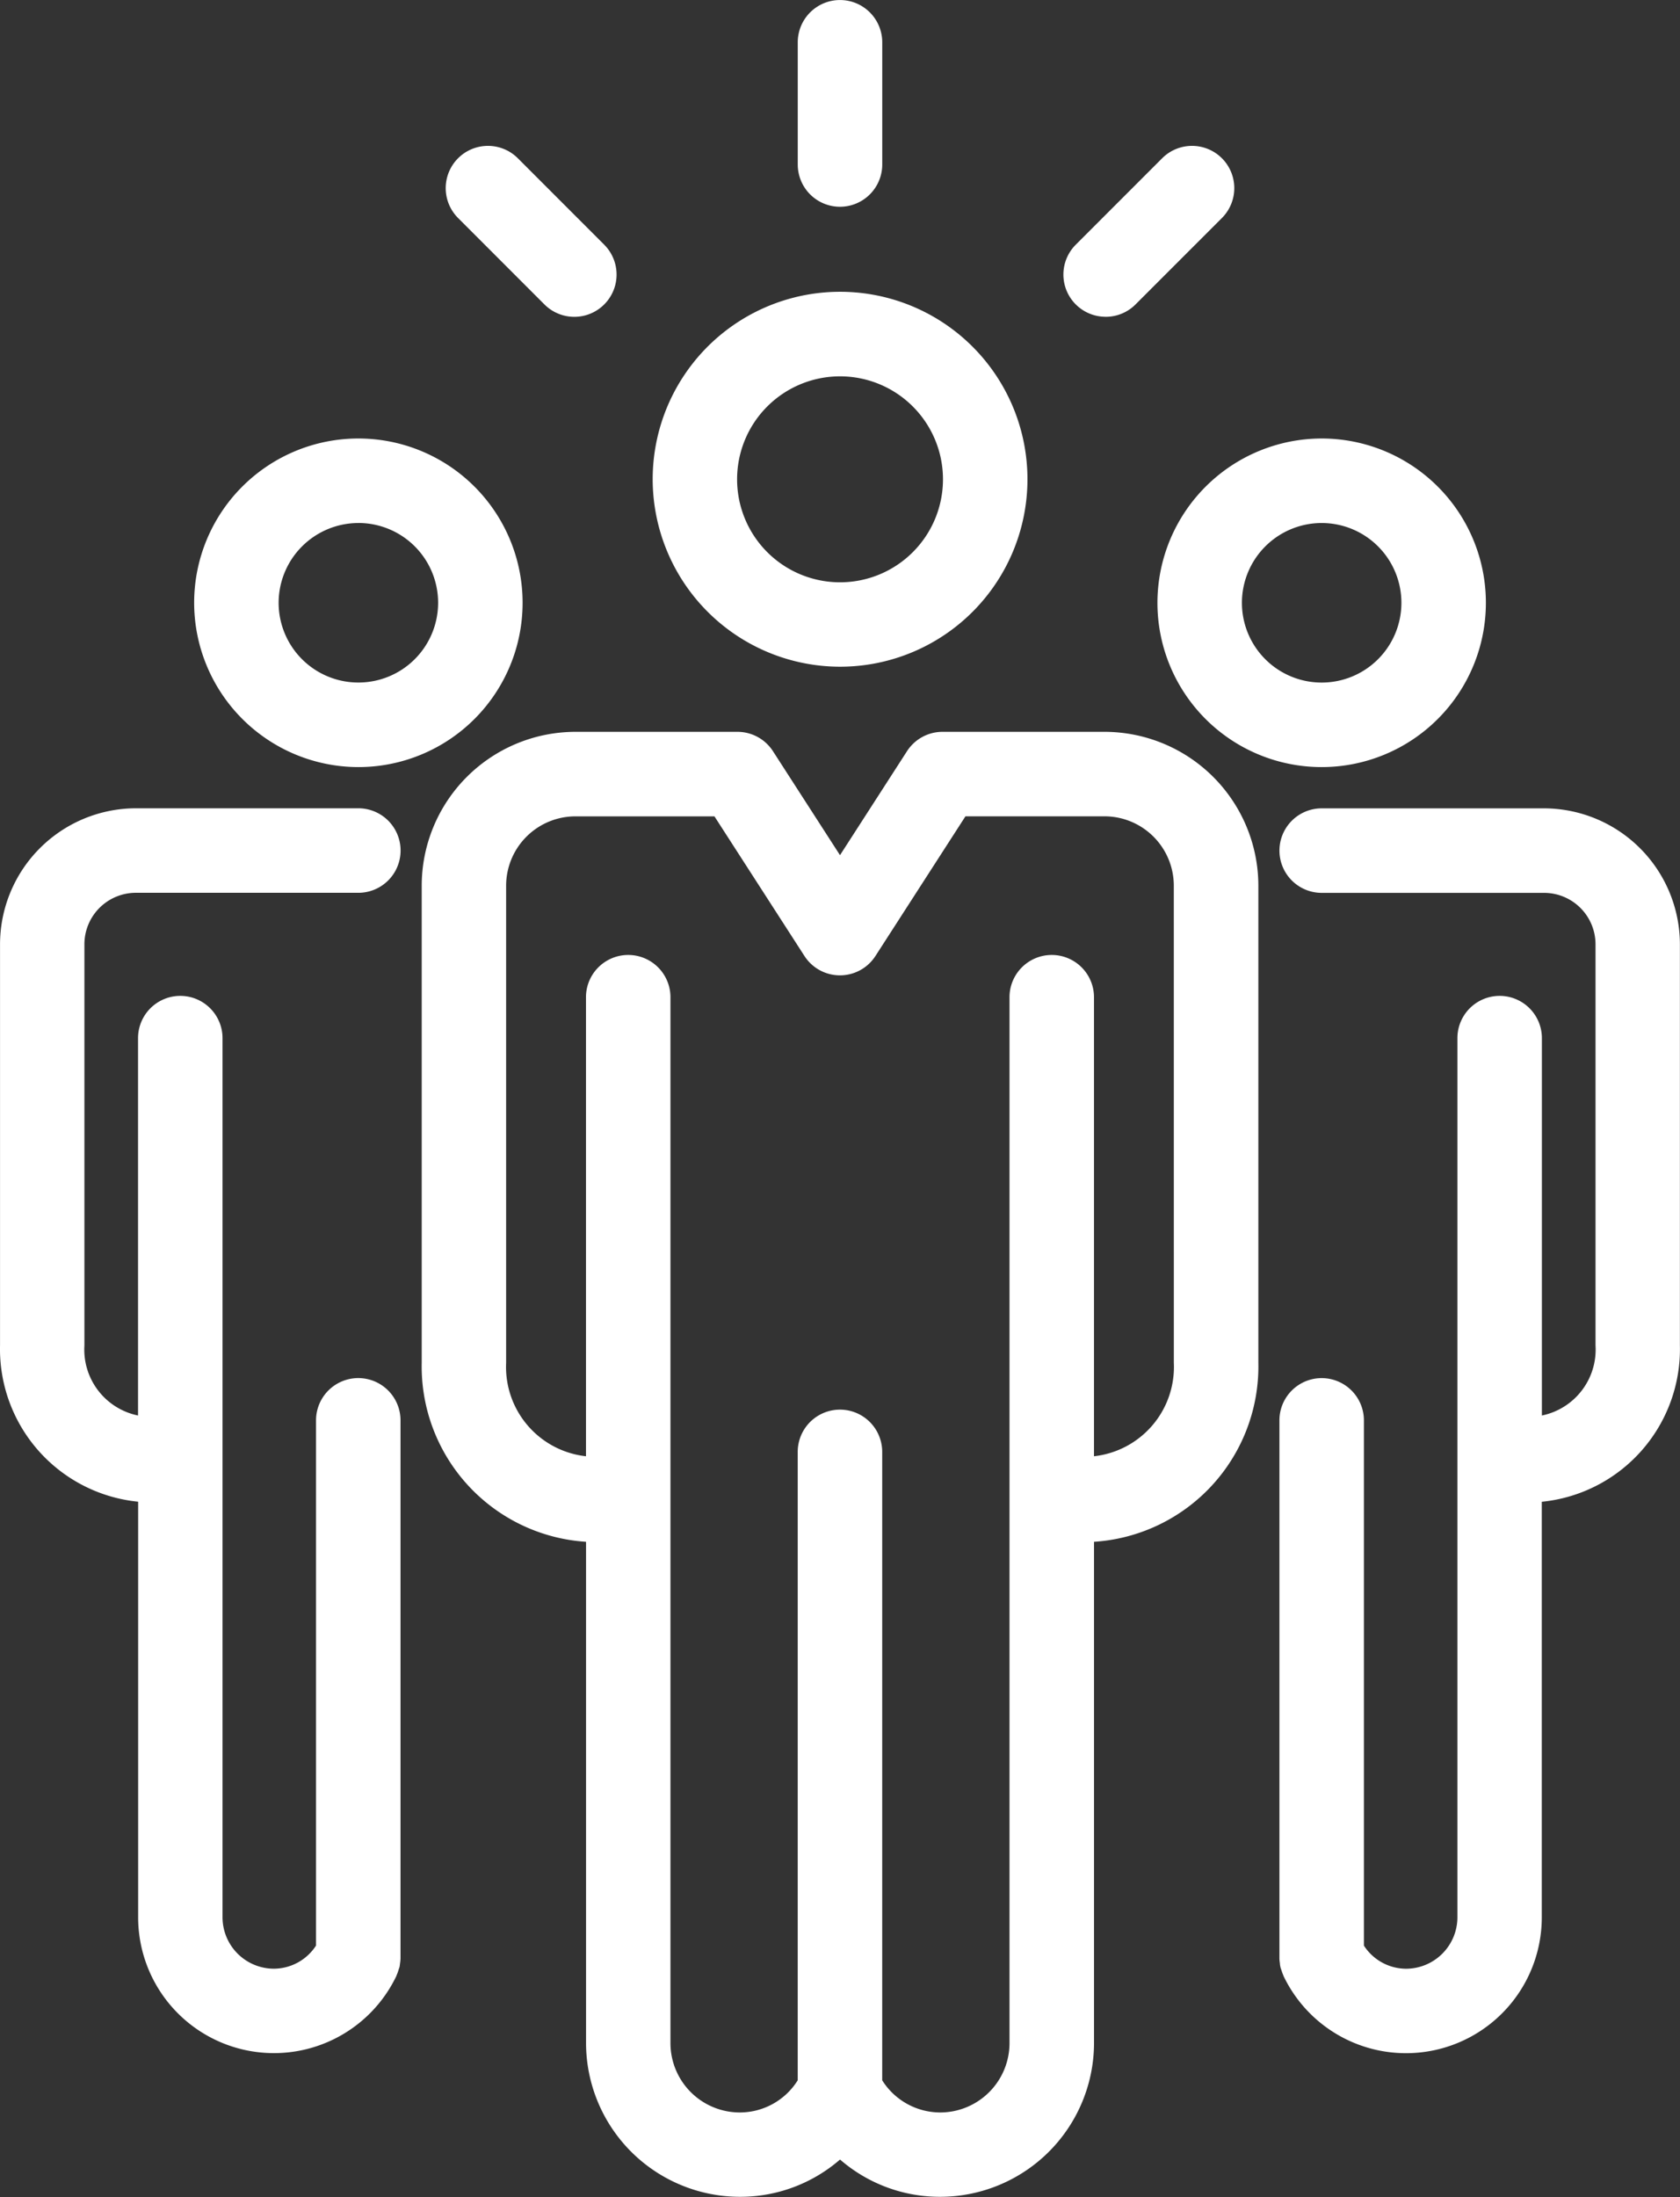
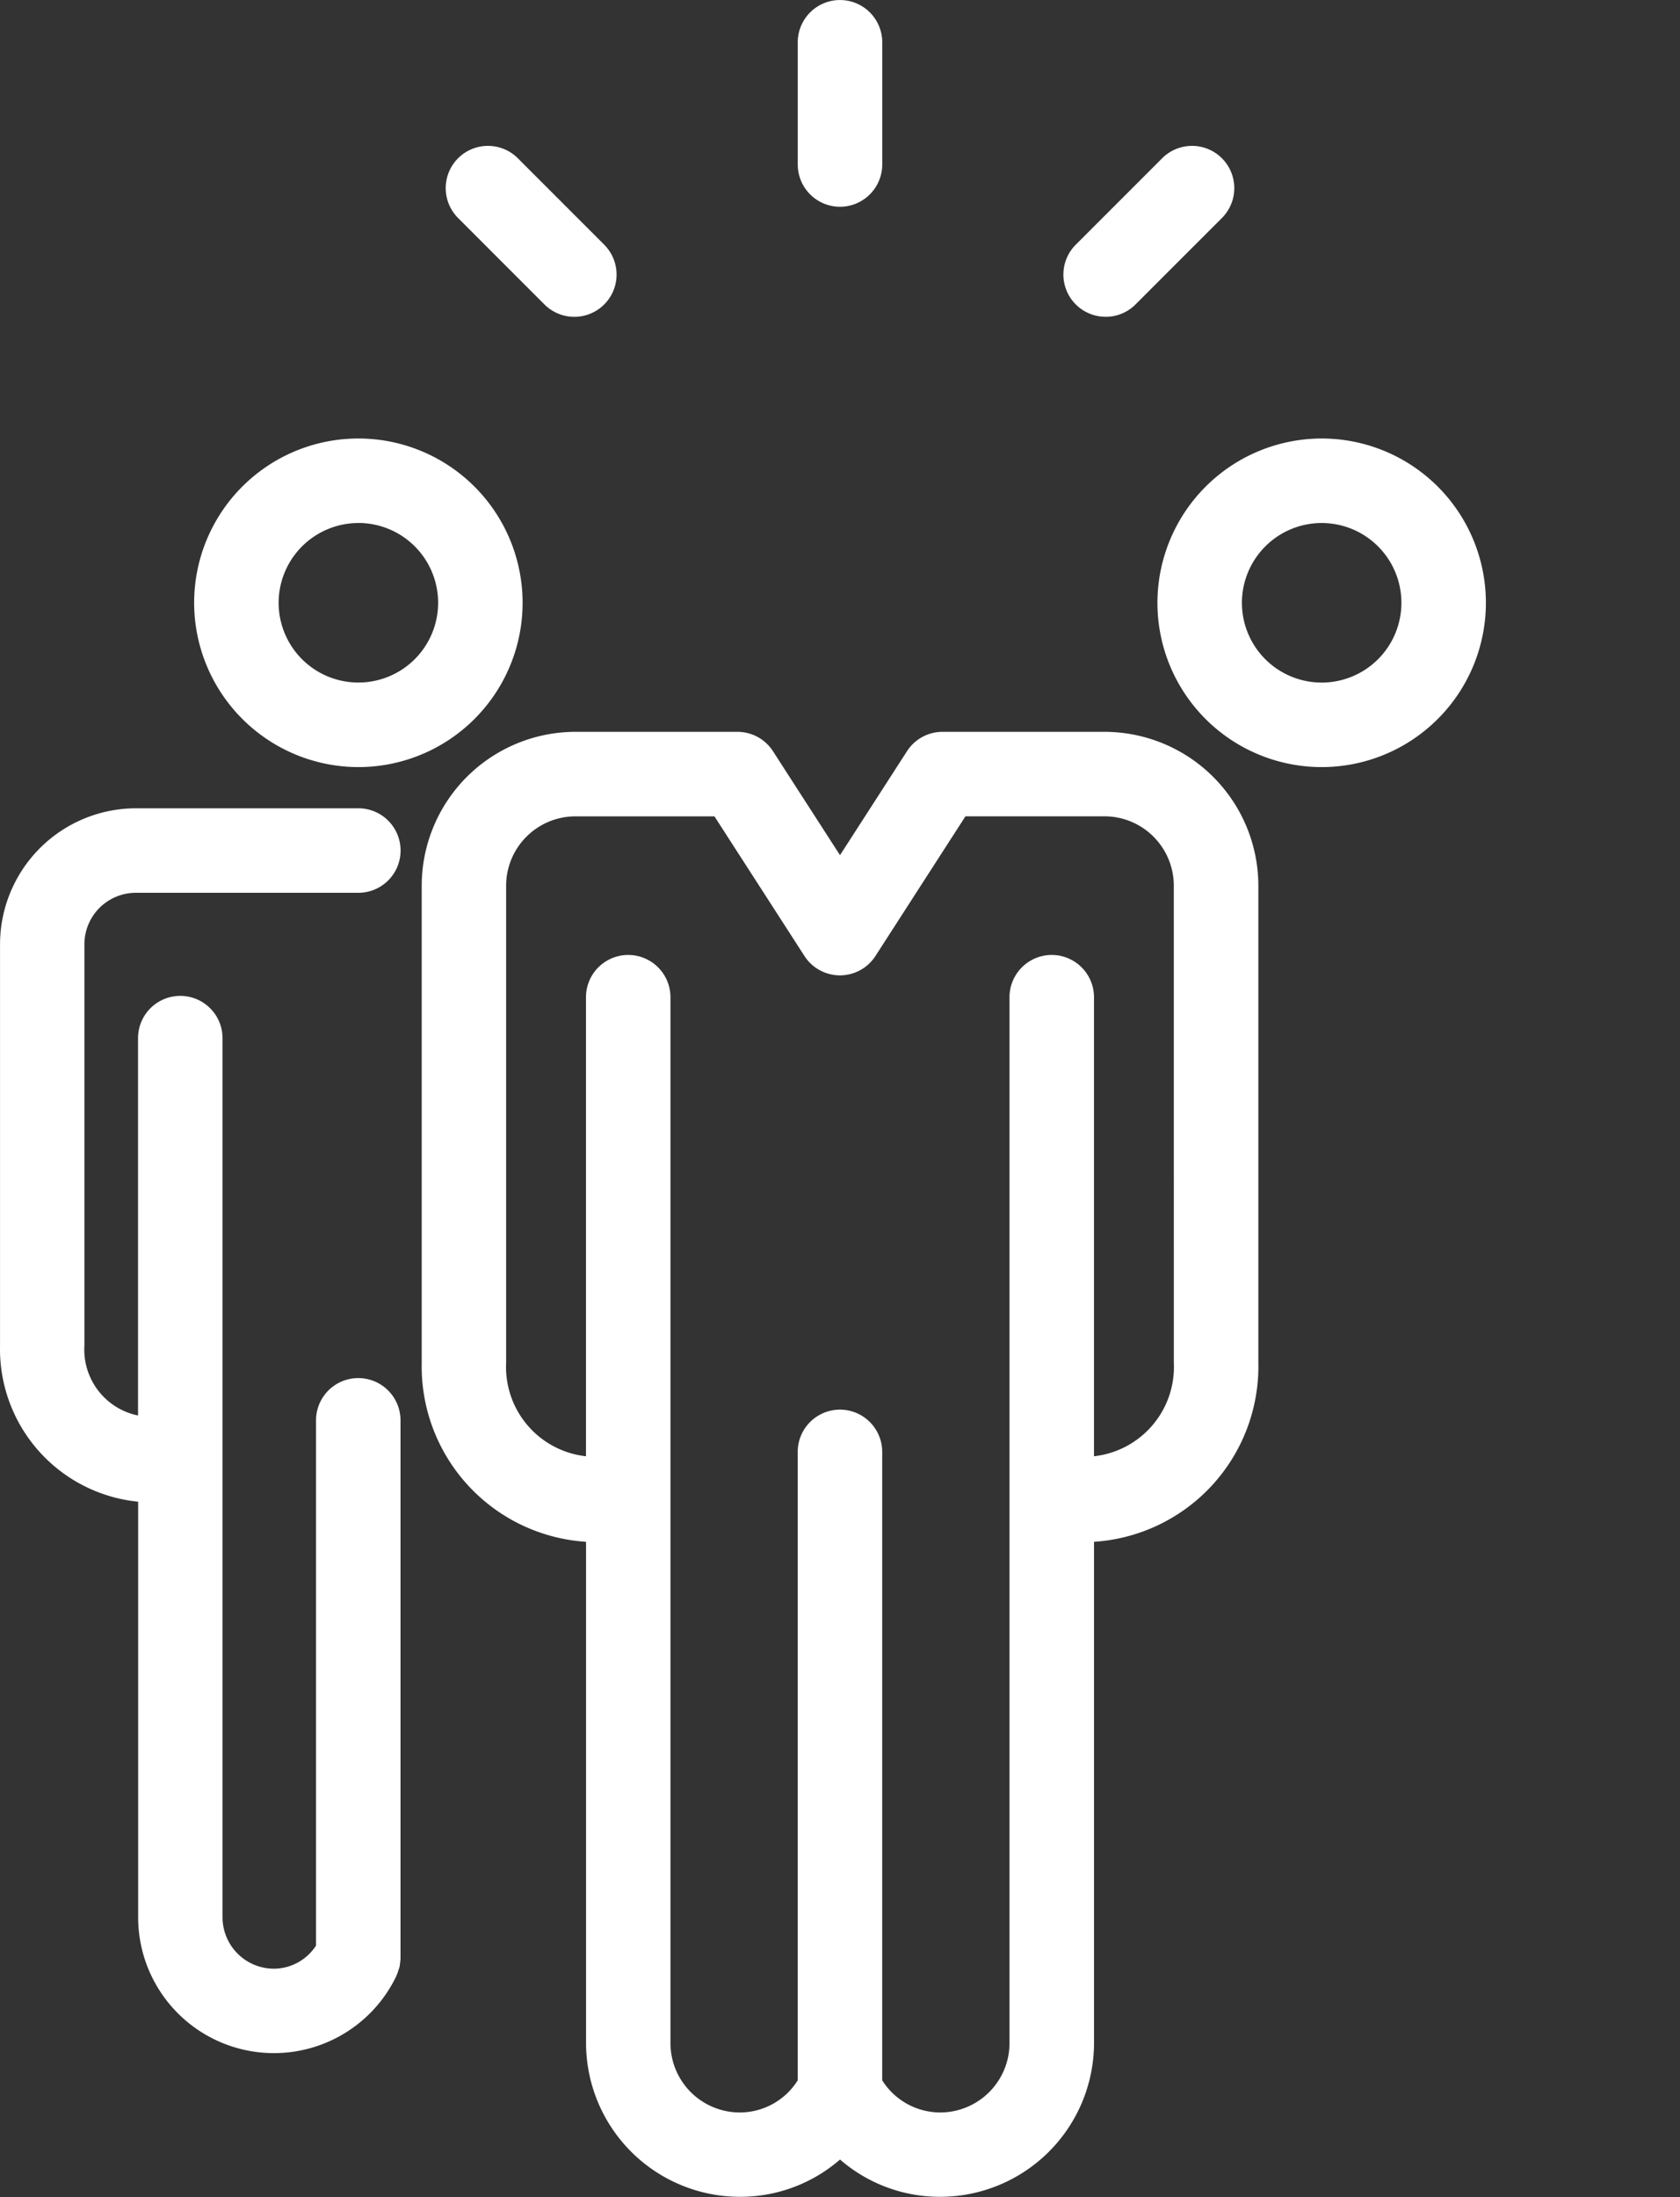
<svg xmlns="http://www.w3.org/2000/svg" width="48.96" height="64" viewBox="0 0 48.96 64">
  <rect x="0" y="0" width="48.96" height="64" fill="#333333" stroke="none" />
  <g id="Group_52" data-name="Group 52" transform="translate(-476.158 -461.731)">
    <path id="Path_120" data-name="Path 120" d="M509.163,484.463h-1.446c-.03,0-.061,0-.093,0h-3.185a1.231,1.231,0,0,0-1.034.565l-1.952,3.028-1.953-3.028a1.231,1.231,0,0,0-1.034-.565h0l-4.722,0a4.486,4.486,0,0,0-4.481,4.481v13.9a5.12,5.12,0,0,0,4.789,5.214v14.6a4.487,4.487,0,0,0,4.481,4.481,4.433,4.433,0,0,0,2.921-1.086,4.432,4.432,0,0,0,2.92,1.086,4.487,4.487,0,0,0,4.482-4.481v-14.6a5.12,5.12,0,0,0,4.789-5.214v-13.9A4.487,4.487,0,0,0,509.163,484.463Zm2.019,18.381a2.617,2.617,0,0,1-2.327,2.722V492.194a1.231,1.231,0,0,0-2.462,0v30.469a2.022,2.022,0,0,1-2.02,2.019,2,2,0,0,1-1.69-.937V505.439a1.231,1.231,0,0,0-2.462,0v18.306a1.991,1.991,0,0,1-1.69.937,2.022,2.022,0,0,1-2.019-2.019V492.194a1.231,1.231,0,0,0-2.462,0v13.372a2.616,2.616,0,0,1-2.327-2.722v-13.9a2.022,2.022,0,0,1,2.019-2.019l4.052,0,2.623,4.068a1.231,1.231,0,0,0,2.069,0l2.623-4.069h2.421c.031,0,.062,0,.093,0h1.539a2.022,2.022,0,0,1,2.019,2.019Z" transform="translate(-0.815 -1.413)" fill="#fff" />
-     <path id="Path_121" data-name="Path 121" d="M501.9,481.717a5.461,5.461,0,1,0-5.46-5.461A5.467,5.467,0,0,0,501.9,481.717Zm0-8.459a3,3,0,1,1-3,3A3,3,0,0,1,501.9,473.258Z" transform="translate(-1.261 -0.564)" fill="#fff" />
-     <path id="Path_122" data-name="Path 122" d="M523.627,486.84l-6.479,0h0a1.231,1.231,0,1,0,0,2.462l6.48,0a1.5,1.5,0,0,1,1.5,1.5v11.683a1.96,1.96,0,0,1-1.563,2.042V493.534a1.231,1.231,0,0,0-2.462,0v25.609a1.5,1.5,0,0,1-1.5,1.5,1.471,1.471,0,0,1-1.225-.674v-15.3a1.231,1.231,0,1,0-2.462,0v15.653c0,.01,0,.019,0,.028a1.059,1.059,0,0,0,.014.133c0,.039.008.076.016.114s.022.068.033.1a1.028,1.028,0,0,0,.048.131.258.258,0,0,0,.008.025,3.957,3.957,0,0,0,7.527-1.713v-12.1a4.469,4.469,0,0,0,4.025-4.555V490.8A3.967,3.967,0,0,0,523.627,486.84Z" transform="translate(-2.472 -1.561)" fill="#fff" />
    <path id="Path_123" data-name="Path 123" d="M512.125,480.138a4.786,4.786,0,1,0,4.786-4.786A4.792,4.792,0,0,0,512.125,480.138Zm4.786-2.324a2.324,2.324,0,1,1-2.324,2.324A2.326,2.326,0,0,1,516.911,477.814Z" transform="translate(-2.236 -0.847)" fill="#fff" />
    <path id="Path_124" data-name="Path 124" d="M480.121,489.3l6.48,0a1.231,1.231,0,0,0,0-2.462h0l-6.479,0a3.967,3.967,0,0,0-3.963,3.962v11.683a4.469,4.469,0,0,0,4.025,4.555v12.1a3.957,3.957,0,0,0,7.527,1.713c0-.008.006-.017.008-.025a1.038,1.038,0,0,0,.048-.131c.011-.035.024-.069.033-.1s.011-.075.017-.114a1.26,1.26,0,0,0,.013-.133c0-.009,0-.018,0-.028V504.668a1.231,1.231,0,1,0-2.462,0v15.3a1.471,1.471,0,0,1-1.225.674,1.5,1.5,0,0,1-1.5-1.5V493.534a1.231,1.231,0,0,0-2.462,0v10.993a1.96,1.96,0,0,1-1.563-2.042V490.8A1.5,1.5,0,0,1,480.121,489.3Z" transform="translate(0 -1.561)" fill="#fff" />
    <path id="Path_125" data-name="Path 125" d="M486.977,484.924a4.786,4.786,0,1,0-4.786-4.787A4.792,4.792,0,0,0,486.977,484.924Zm0-7.111a2.324,2.324,0,1,1-2.324,2.324A2.327,2.327,0,0,1,486.977,477.814Z" transform="translate(-0.375 -0.847)" fill="#fff" />
    <path id="Path_126" data-name="Path 126" d="M502.179,467.754a1.232,1.232,0,0,0,1.231-1.231v-3.56a1.231,1.231,0,1,0-2.462,0v3.56A1.231,1.231,0,0,0,502.179,467.754Z" transform="translate(-1.541 0)" fill="#fff" />
    <path id="Path_127" data-name="Path 127" d="M492.886,470.882a1.231,1.231,0,0,0,1.741-1.741l-2.517-2.518a1.231,1.231,0,0,0-1.741,1.741Z" transform="translate(-0.861 -0.282)" fill="#fff" />
    <path id="Path_128" data-name="Path 128" d="M510.435,471.242a1.227,1.227,0,0,0,.87-.36l2.518-2.518a1.231,1.231,0,1,0-1.741-1.741l-2.518,2.518a1.23,1.23,0,0,0,.87,2.1Z" transform="translate(-2.055 -0.282)" fill="#fff" />
  </g>
</svg>